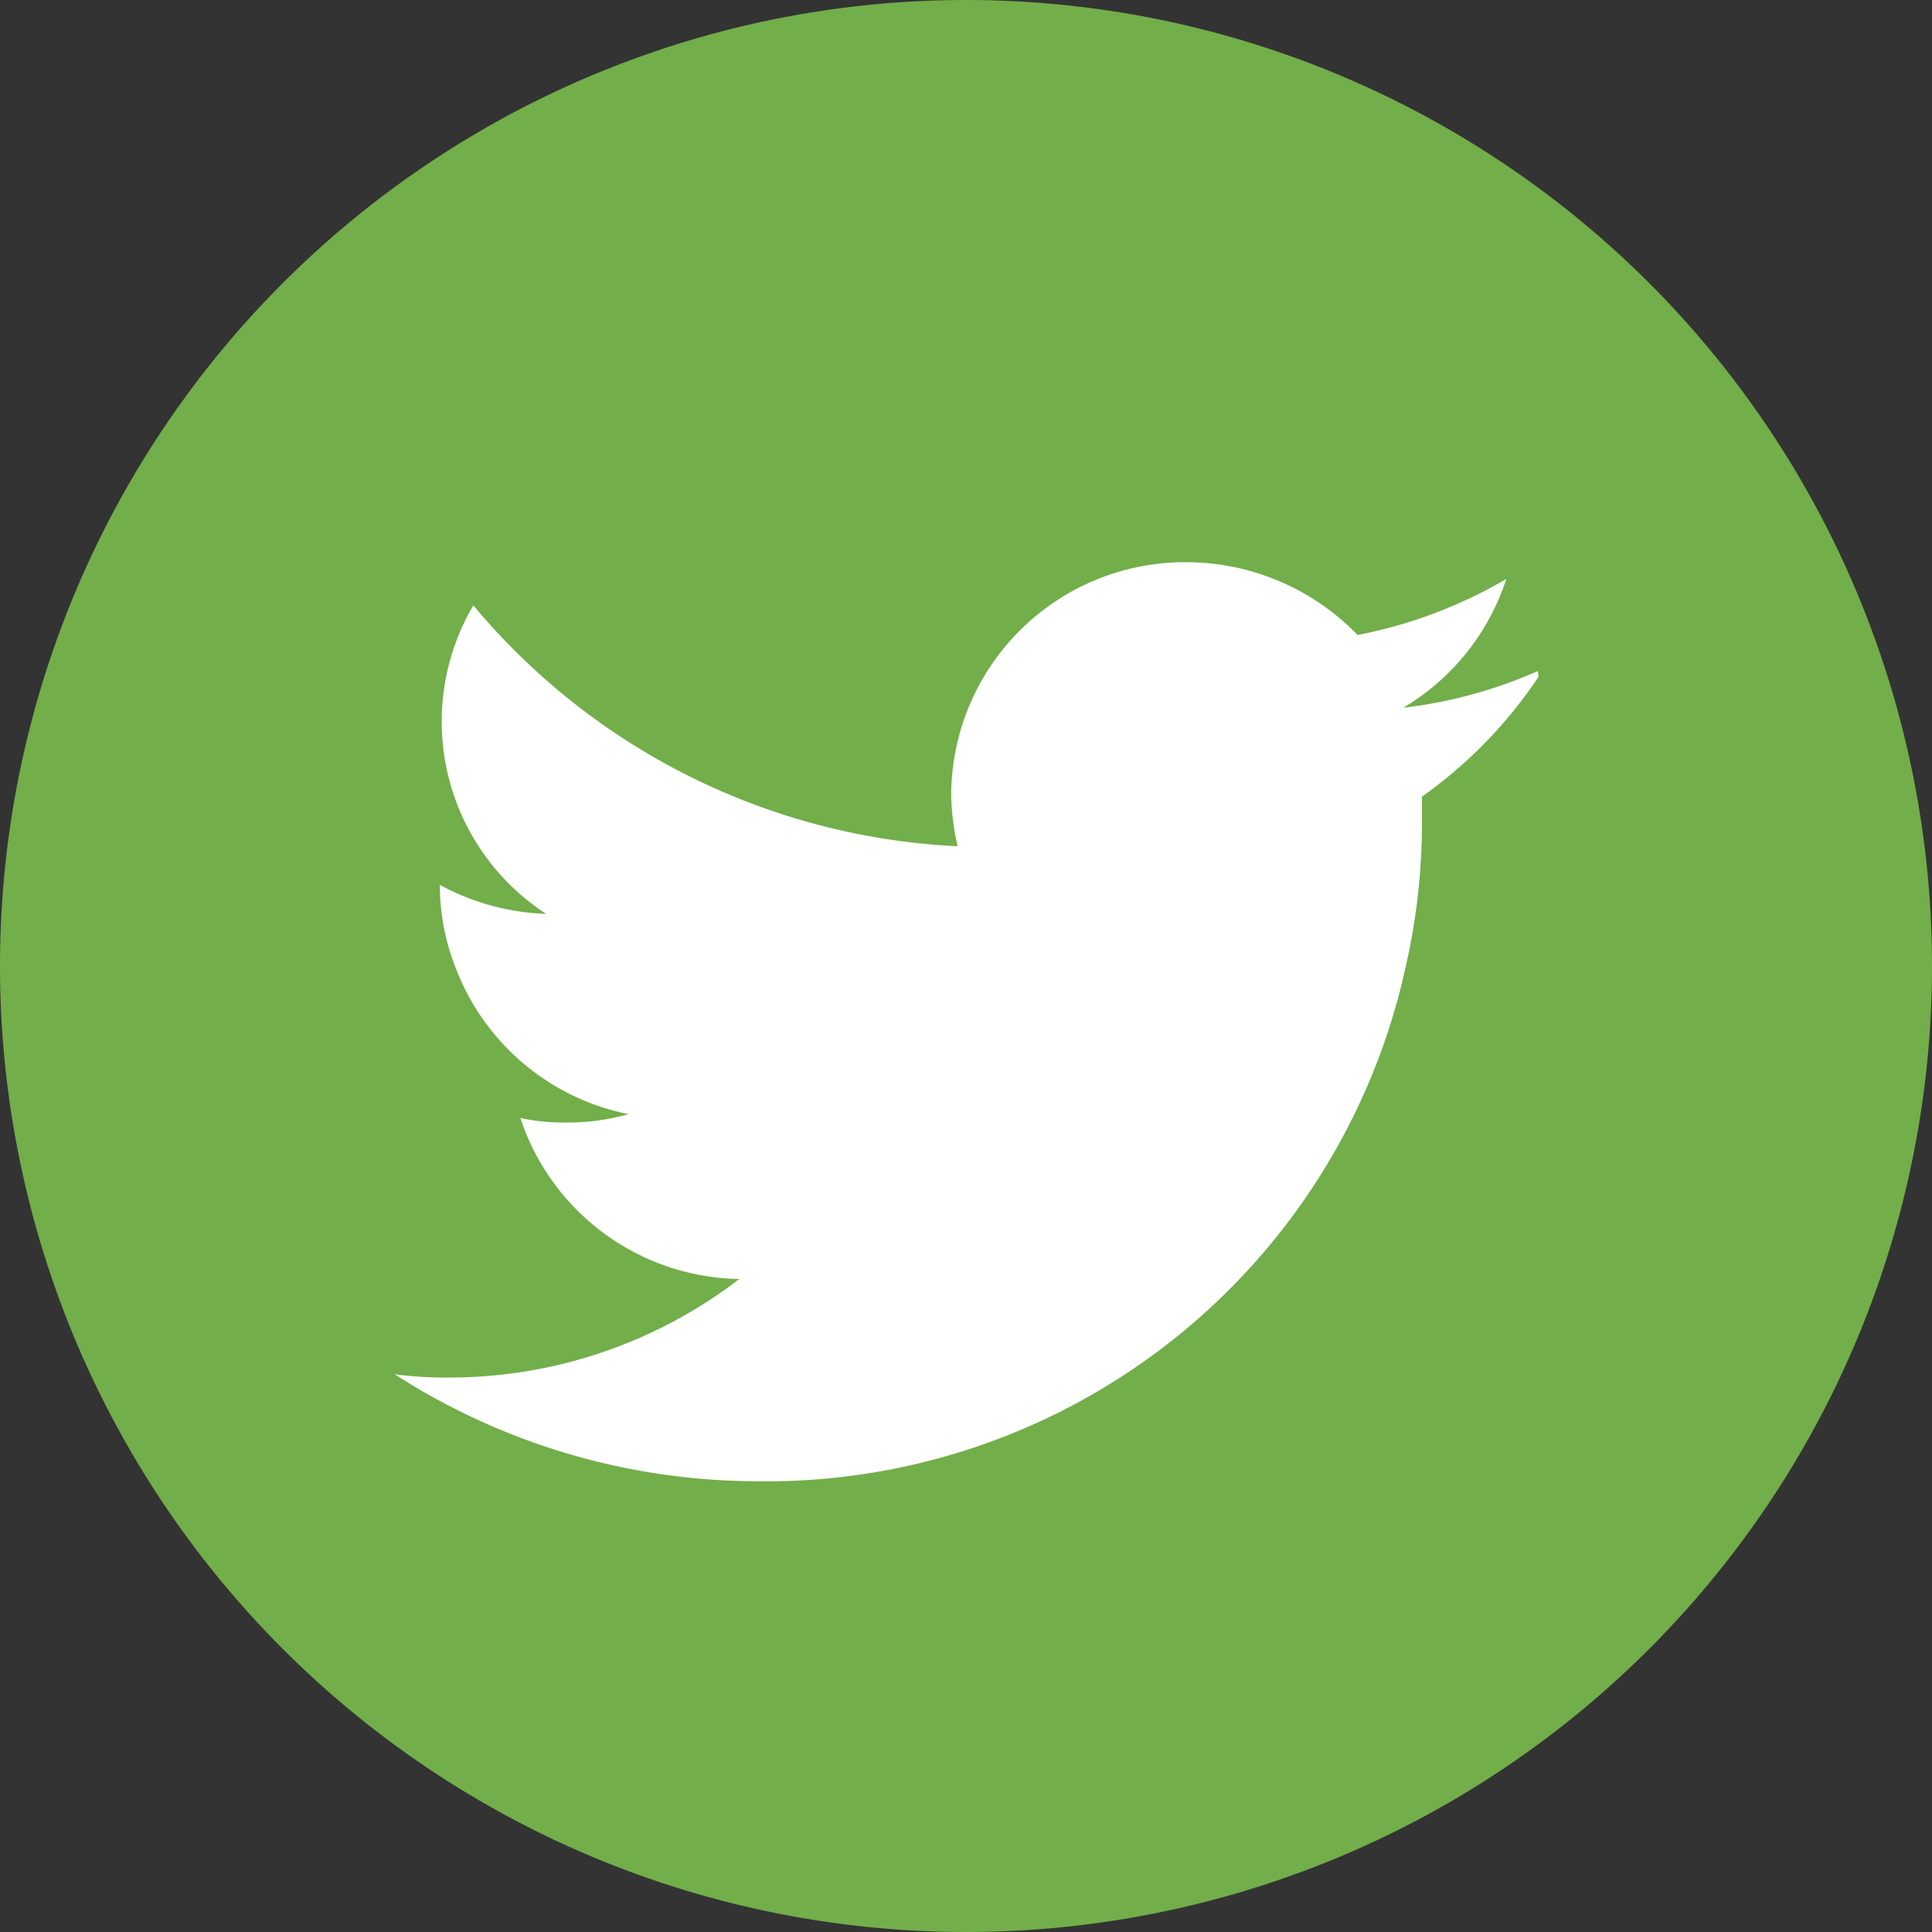
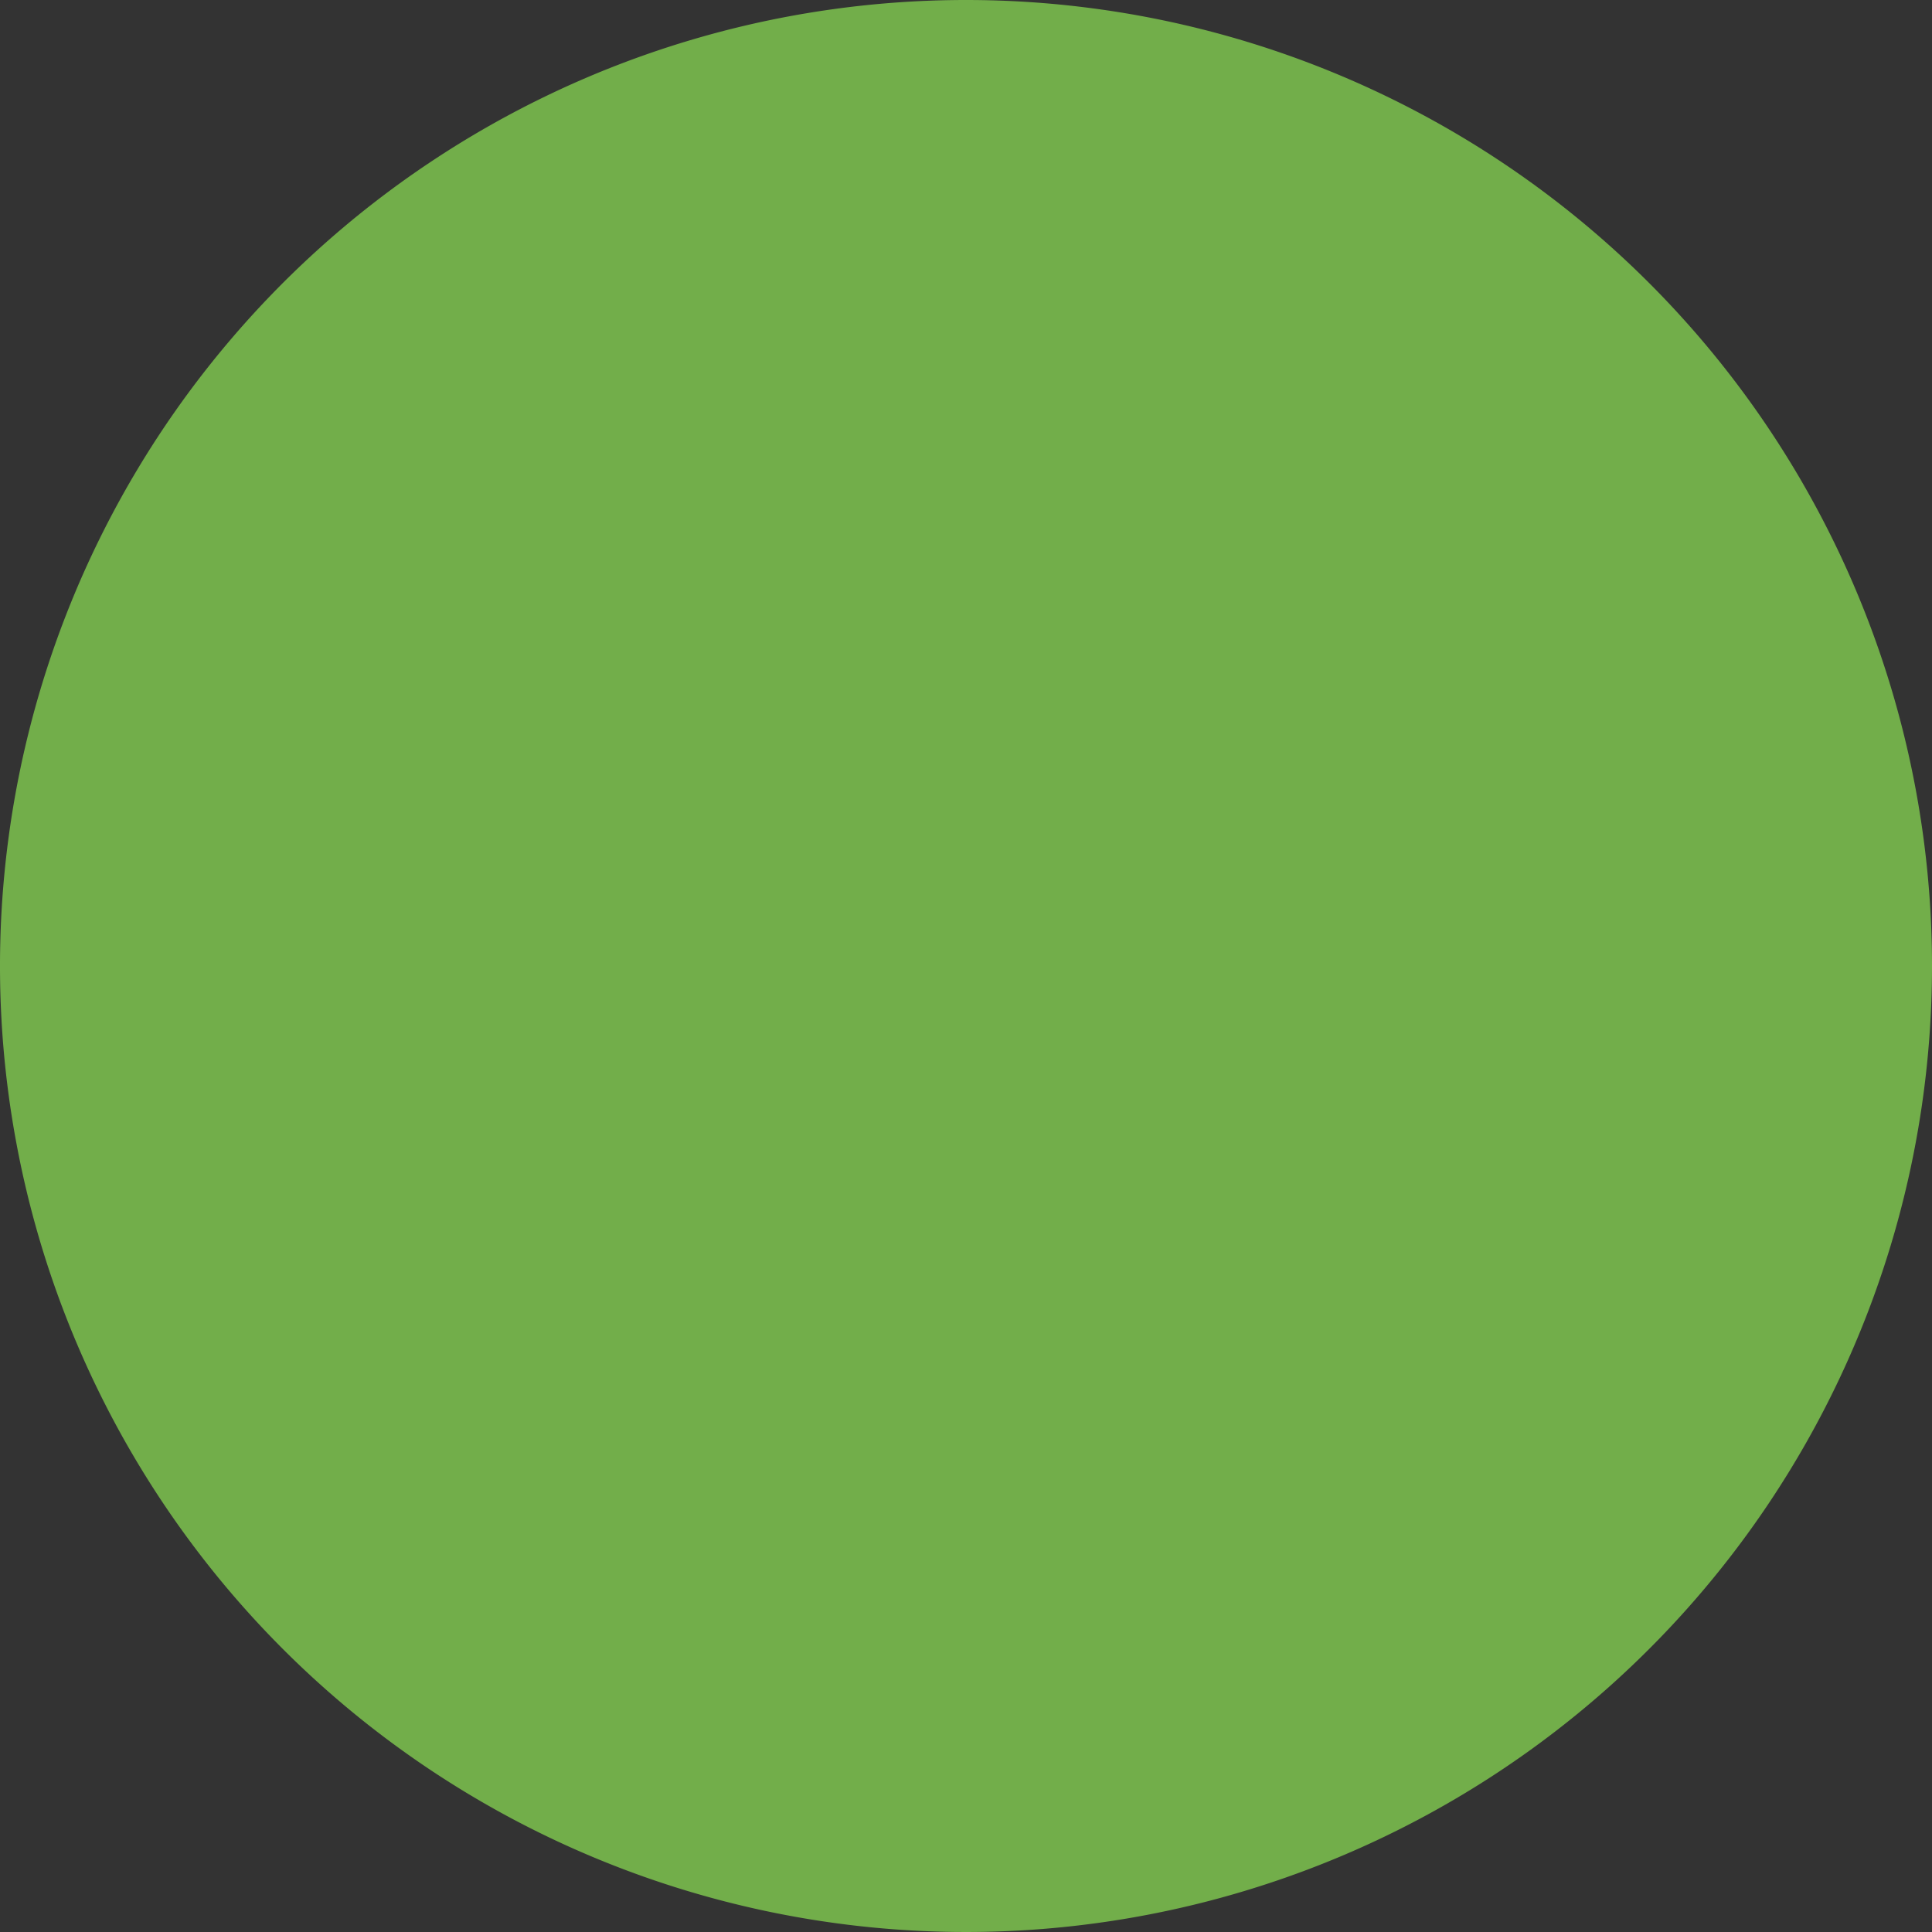
<svg xmlns="http://www.w3.org/2000/svg" viewBox="0 0 30 30">
  <rect x="0" y="0" width="30" height="30" fill="#333333" stroke="none" />
  <title>Twitter</title>
  <g id="Layer_2" data-name="Layer 2">
    <g id="Layer_1-2" data-name="Layer 1">
      <g id="Artwork_2" data-name="Artwork 2">
        <path d="M30,15A15,15,0,1,1,15,0,15,15,0,0,1,30,15" style="fill:#72ae4a" />
-         <path d="M23.88,10.42a7.26,7.26,0,0,1-2.09.57,3.63,3.63,0,0,0,1.6-2,7.31,7.31,0,0,1-2.31.87,3.7,3.7,0,0,0-2.66-1.13,3.63,3.63,0,0,0-3.65,3.59,3.75,3.75,0,0,0,.1.82A10.43,10.43,0,0,1,7.35,9.4a3.56,3.56,0,0,0,1.13,4.79,3.69,3.69,0,0,1-1.65-.45v0a3.5,3.5,0,0,0,.25,1.3A3.63,3.63,0,0,0,9.76,17.3a3.44,3.44,0,0,1-1,.13,3.08,3.08,0,0,1-.68-.07,3.64,3.64,0,0,0,3.4,2.5A7.38,7.38,0,0,1,7,21.39a6.17,6.17,0,0,1-.87-.05A10.41,10.41,0,0,0,11.7,23a10.16,10.16,0,0,0,10.13-8,10,10,0,0,0,.25-2.16c0-.16,0-.31,0-.47a7.11,7.11,0,0,0,1.81-1.86" style="fill:#fff" />
      </g>
    </g>
  </g>
</svg>